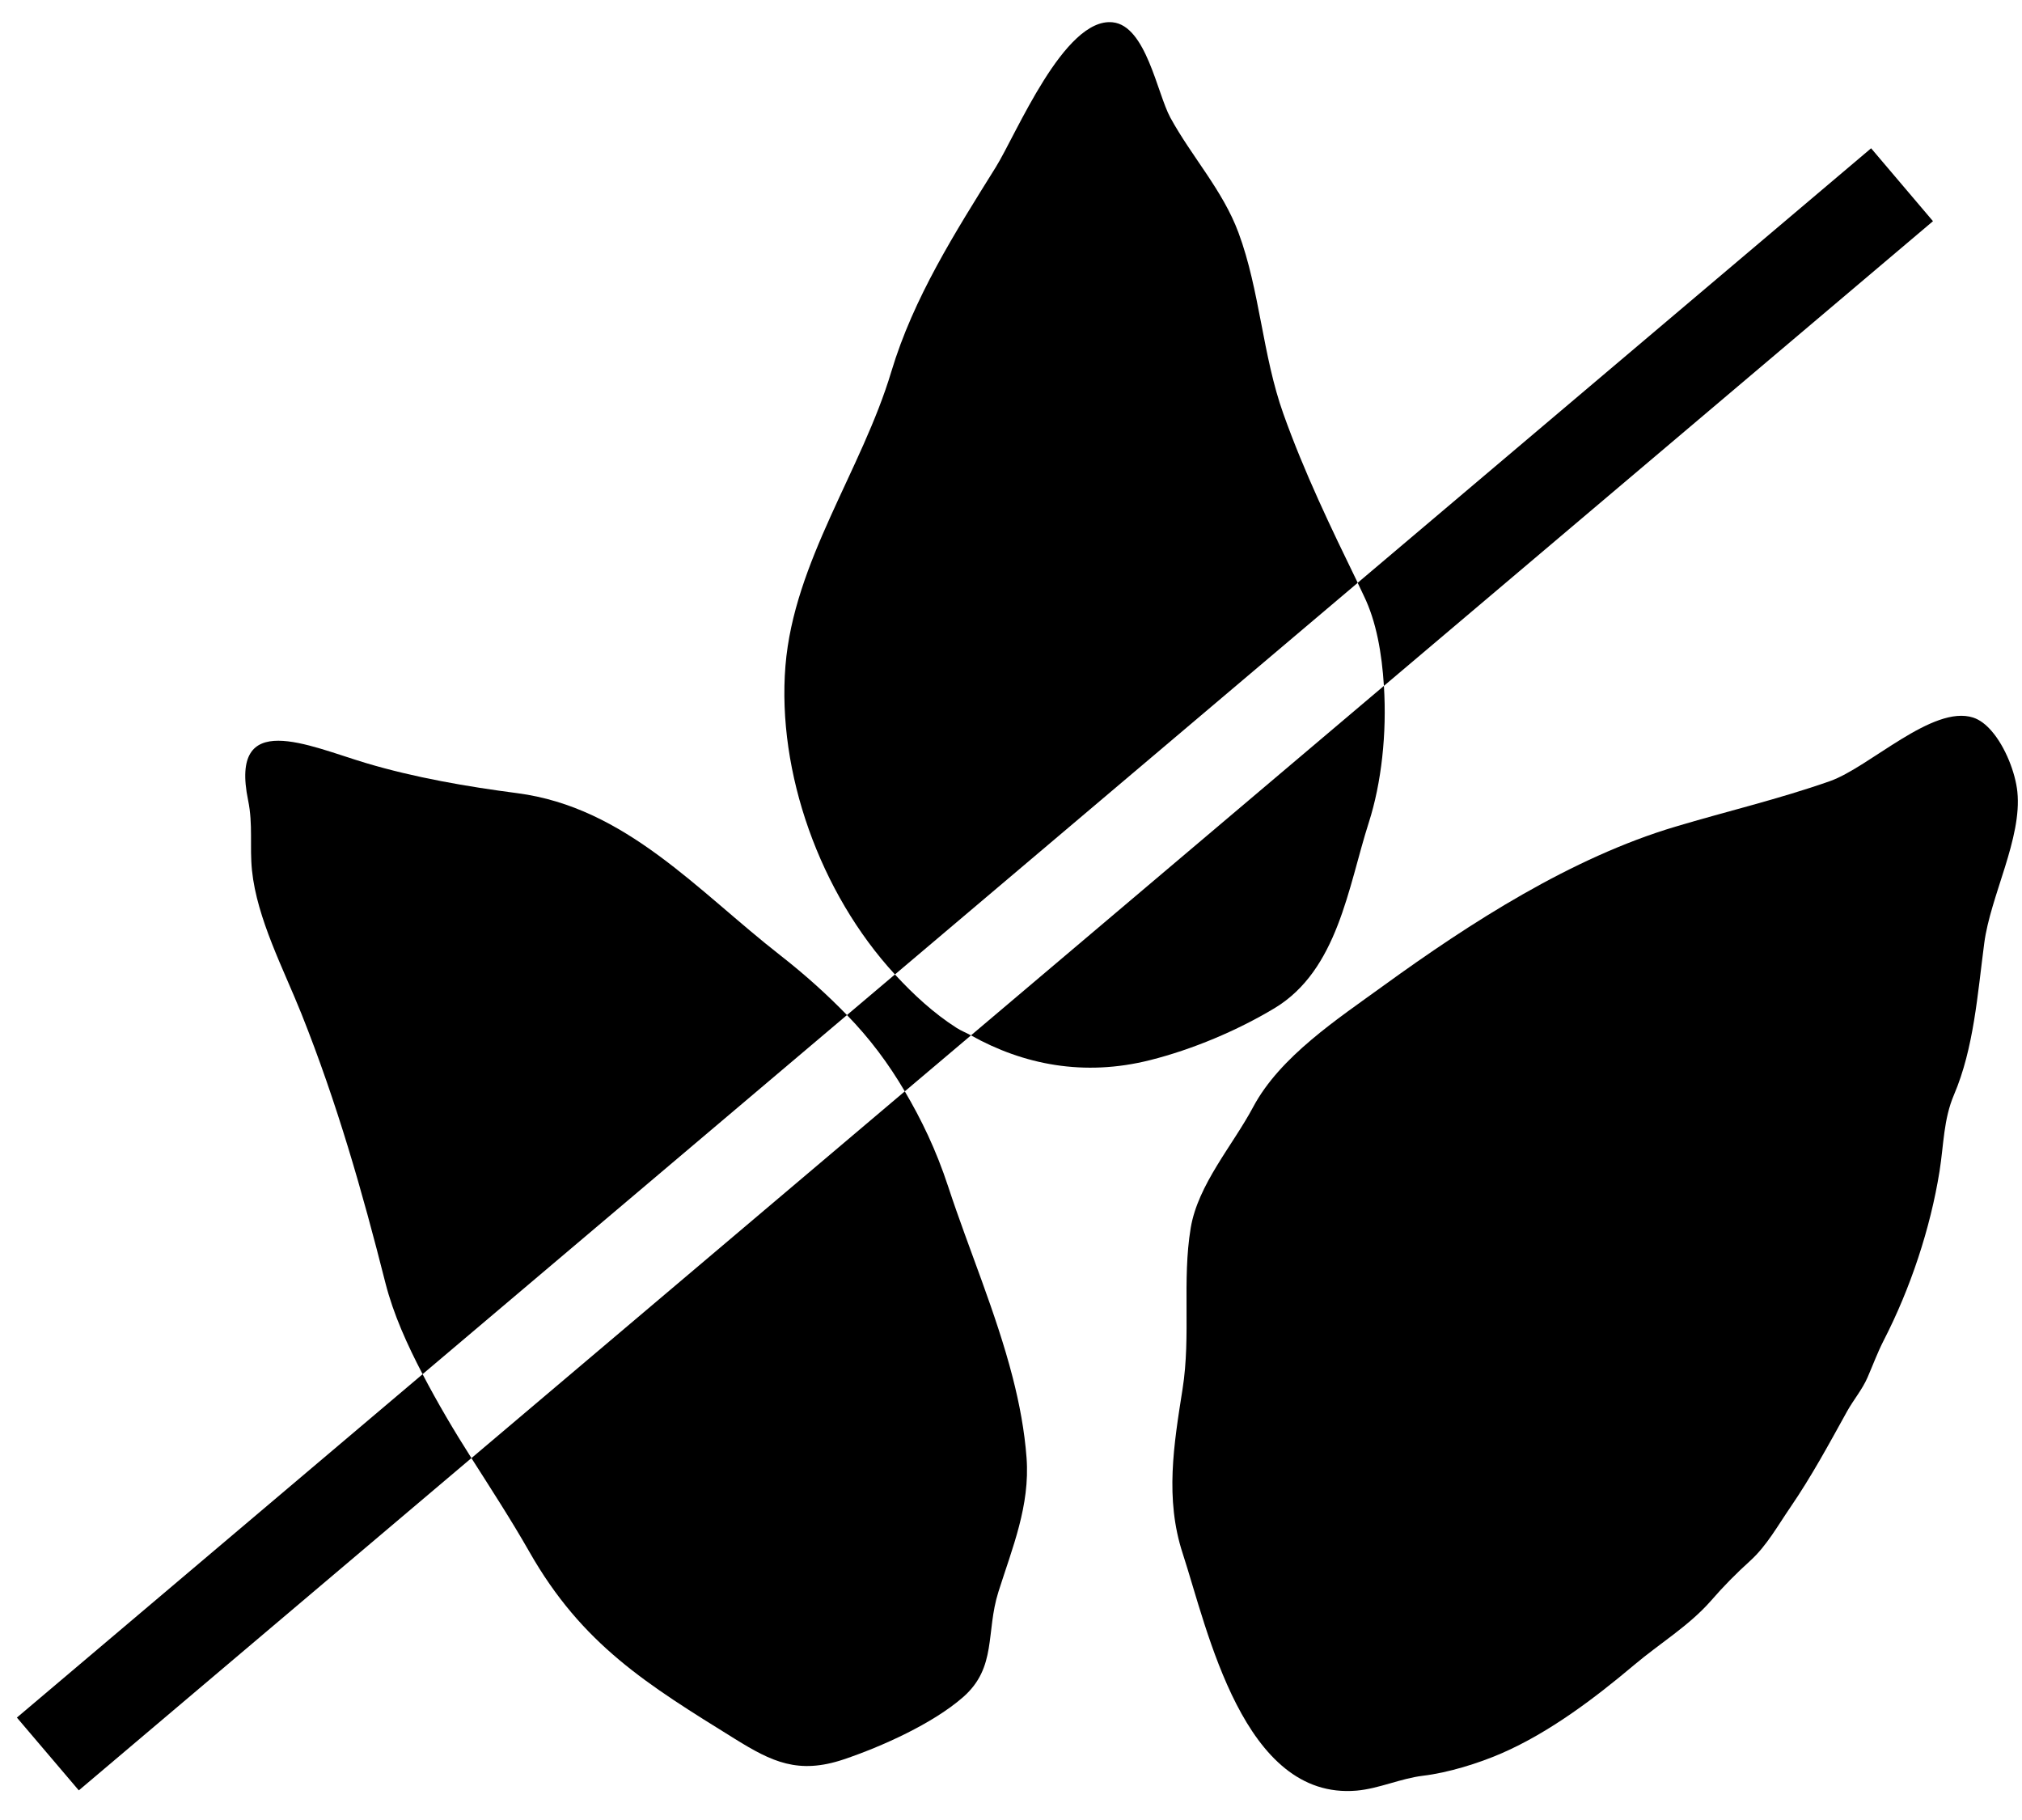
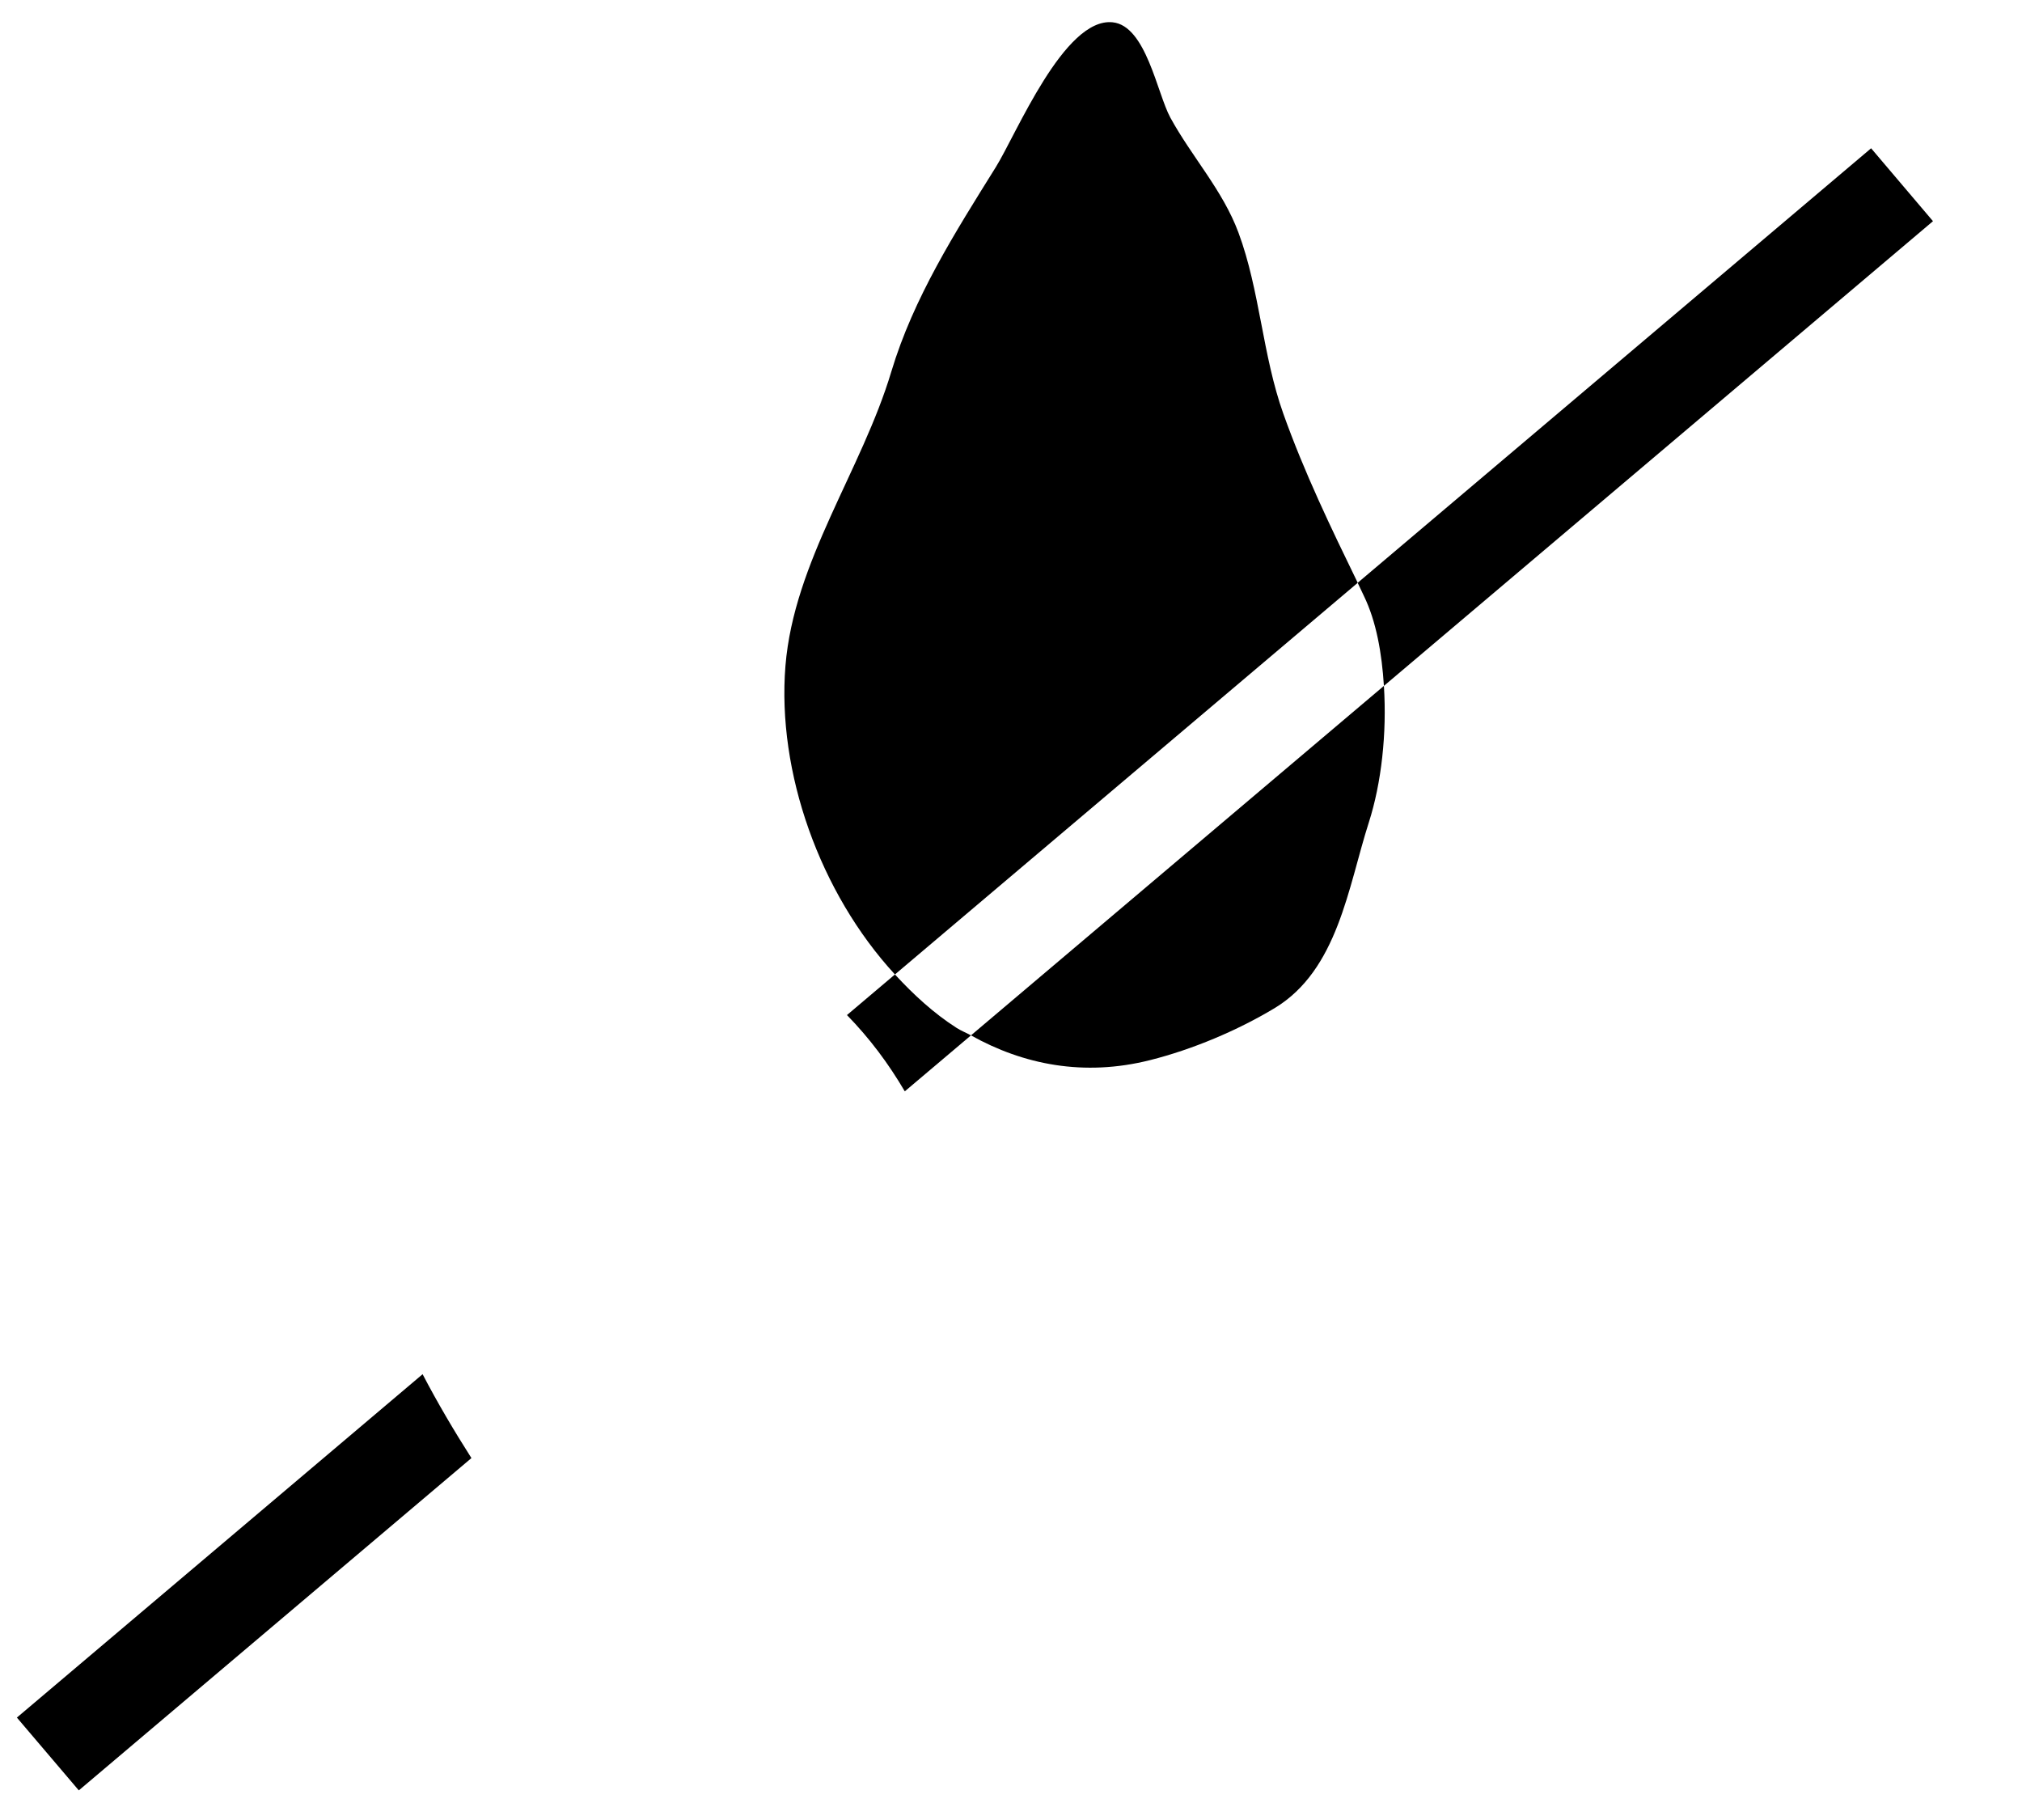
<svg xmlns="http://www.w3.org/2000/svg" width="40" height="36" viewBox="0 0 40 36" fill="none">
-   <path d="M10.469 30.69C11.517 32.534 12.803 33.319 14.542 34.398C15.268 34.848 15.791 35.103 16.691 34.801C17.441 34.548 18.454 34.094 19.054 33.568C19.724 32.979 19.498 32.288 19.751 31.487C20.029 30.608 20.377 29.783 20.308 28.839C20.268 28.302 20.168 27.77 20.032 27.241C19.703 25.961 19.162 24.703 18.76 23.479C18.517 22.739 18.225 22.141 17.899 21.587L9.326 28.842C9.721 29.462 10.12 30.077 10.469 30.69Z" fill="black" />
-   <path d="M15.438 18.898C13.796 17.618 12.378 15.969 10.232 15.689C9.24 15.56 8.199 15.38 7.242 15.094C6.102 14.754 4.534 14.01 4.908 15.829C5.008 16.315 4.936 16.734 4.985 17.218C5.083 18.17 5.612 19.174 5.964 20.055C6.667 21.818 7.165 23.561 7.625 25.379C7.784 26.001 8.055 26.596 8.36 27.181L16.755 20.078C16.371 19.683 15.948 19.297 15.438 18.898Z" fill="black" />
  <path d="M27.078 16.27C27.328 15.491 27.437 14.507 27.377 13.567L19.208 20.48C20.244 21.059 21.442 21.3 22.753 20.969C23.59 20.758 24.472 20.387 25.212 19.943C26.467 19.187 26.669 17.545 27.078 16.27Z" fill="black" />
  <path d="M25.388 8.185C24.974 7.026 24.925 5.747 24.5 4.602C24.189 3.763 23.576 3.102 23.152 2.326C22.89 1.845 22.672 0.508 22.01 0.441C21.05 0.341 20.103 2.66 19.697 3.31C18.897 4.593 18.071 5.89 17.633 7.349C17.049 9.3 15.706 11.106 15.538 13.171C15.368 15.271 16.218 17.663 17.704 19.275L26.859 11.528C26.324 10.428 25.802 9.346 25.388 8.185Z" fill="black" />
-   <path d="M39.397 14.458C39.288 14.332 39.166 14.237 39.035 14.194C38.234 13.934 36.983 15.176 36.198 15.452C35.19 15.806 34.166 16.046 33.142 16.352C31.089 16.964 29.094 18.246 27.37 19.496C26.456 20.159 25.324 20.898 24.791 21.896C24.385 22.658 23.698 23.43 23.555 24.29C23.382 25.329 23.562 26.413 23.394 27.474C23.221 28.571 23.042 29.645 23.397 30.729C23.888 32.231 24.593 35.612 26.837 35.419C27.278 35.38 27.704 35.179 28.147 35.125C28.644 35.066 29.245 34.881 29.709 34.679C30.657 34.265 31.549 33.589 32.329 32.932C32.832 32.507 33.412 32.16 33.849 31.661C34.099 31.372 34.345 31.125 34.627 30.869C34.95 30.575 35.169 30.177 35.417 29.816C35.839 29.199 36.179 28.568 36.539 27.918C36.666 27.689 36.841 27.485 36.945 27.244C37.053 26.996 37.139 26.759 37.263 26.516C37.793 25.486 38.188 24.298 38.369 23.166C38.453 22.636 38.447 22.141 38.655 21.654C39.047 20.735 39.12 19.668 39.253 18.657C39.376 17.719 40.004 16.581 39.908 15.66C39.87 15.292 39.674 14.776 39.397 14.458Z" fill="black" />
  <path d="M0.334 33.974L1.559 35.414L9.326 28.841C8.98 28.298 8.654 27.746 8.36 27.182L0.334 33.974Z" fill="black" />
  <path d="M27.377 13.567L38.239 4.375L37.015 2.933L26.858 11.528C26.899 11.613 26.938 11.698 26.979 11.783C27.228 12.294 27.336 12.922 27.377 13.567Z" fill="black" />
  <path d="M17.704 19.275L16.755 20.078C17.206 20.541 17.578 21.04 17.899 21.587L19.208 20.48C19.113 20.427 19.011 20.389 18.919 20.329C18.474 20.044 18.074 19.677 17.704 19.275Z" fill="black" />
</svg>